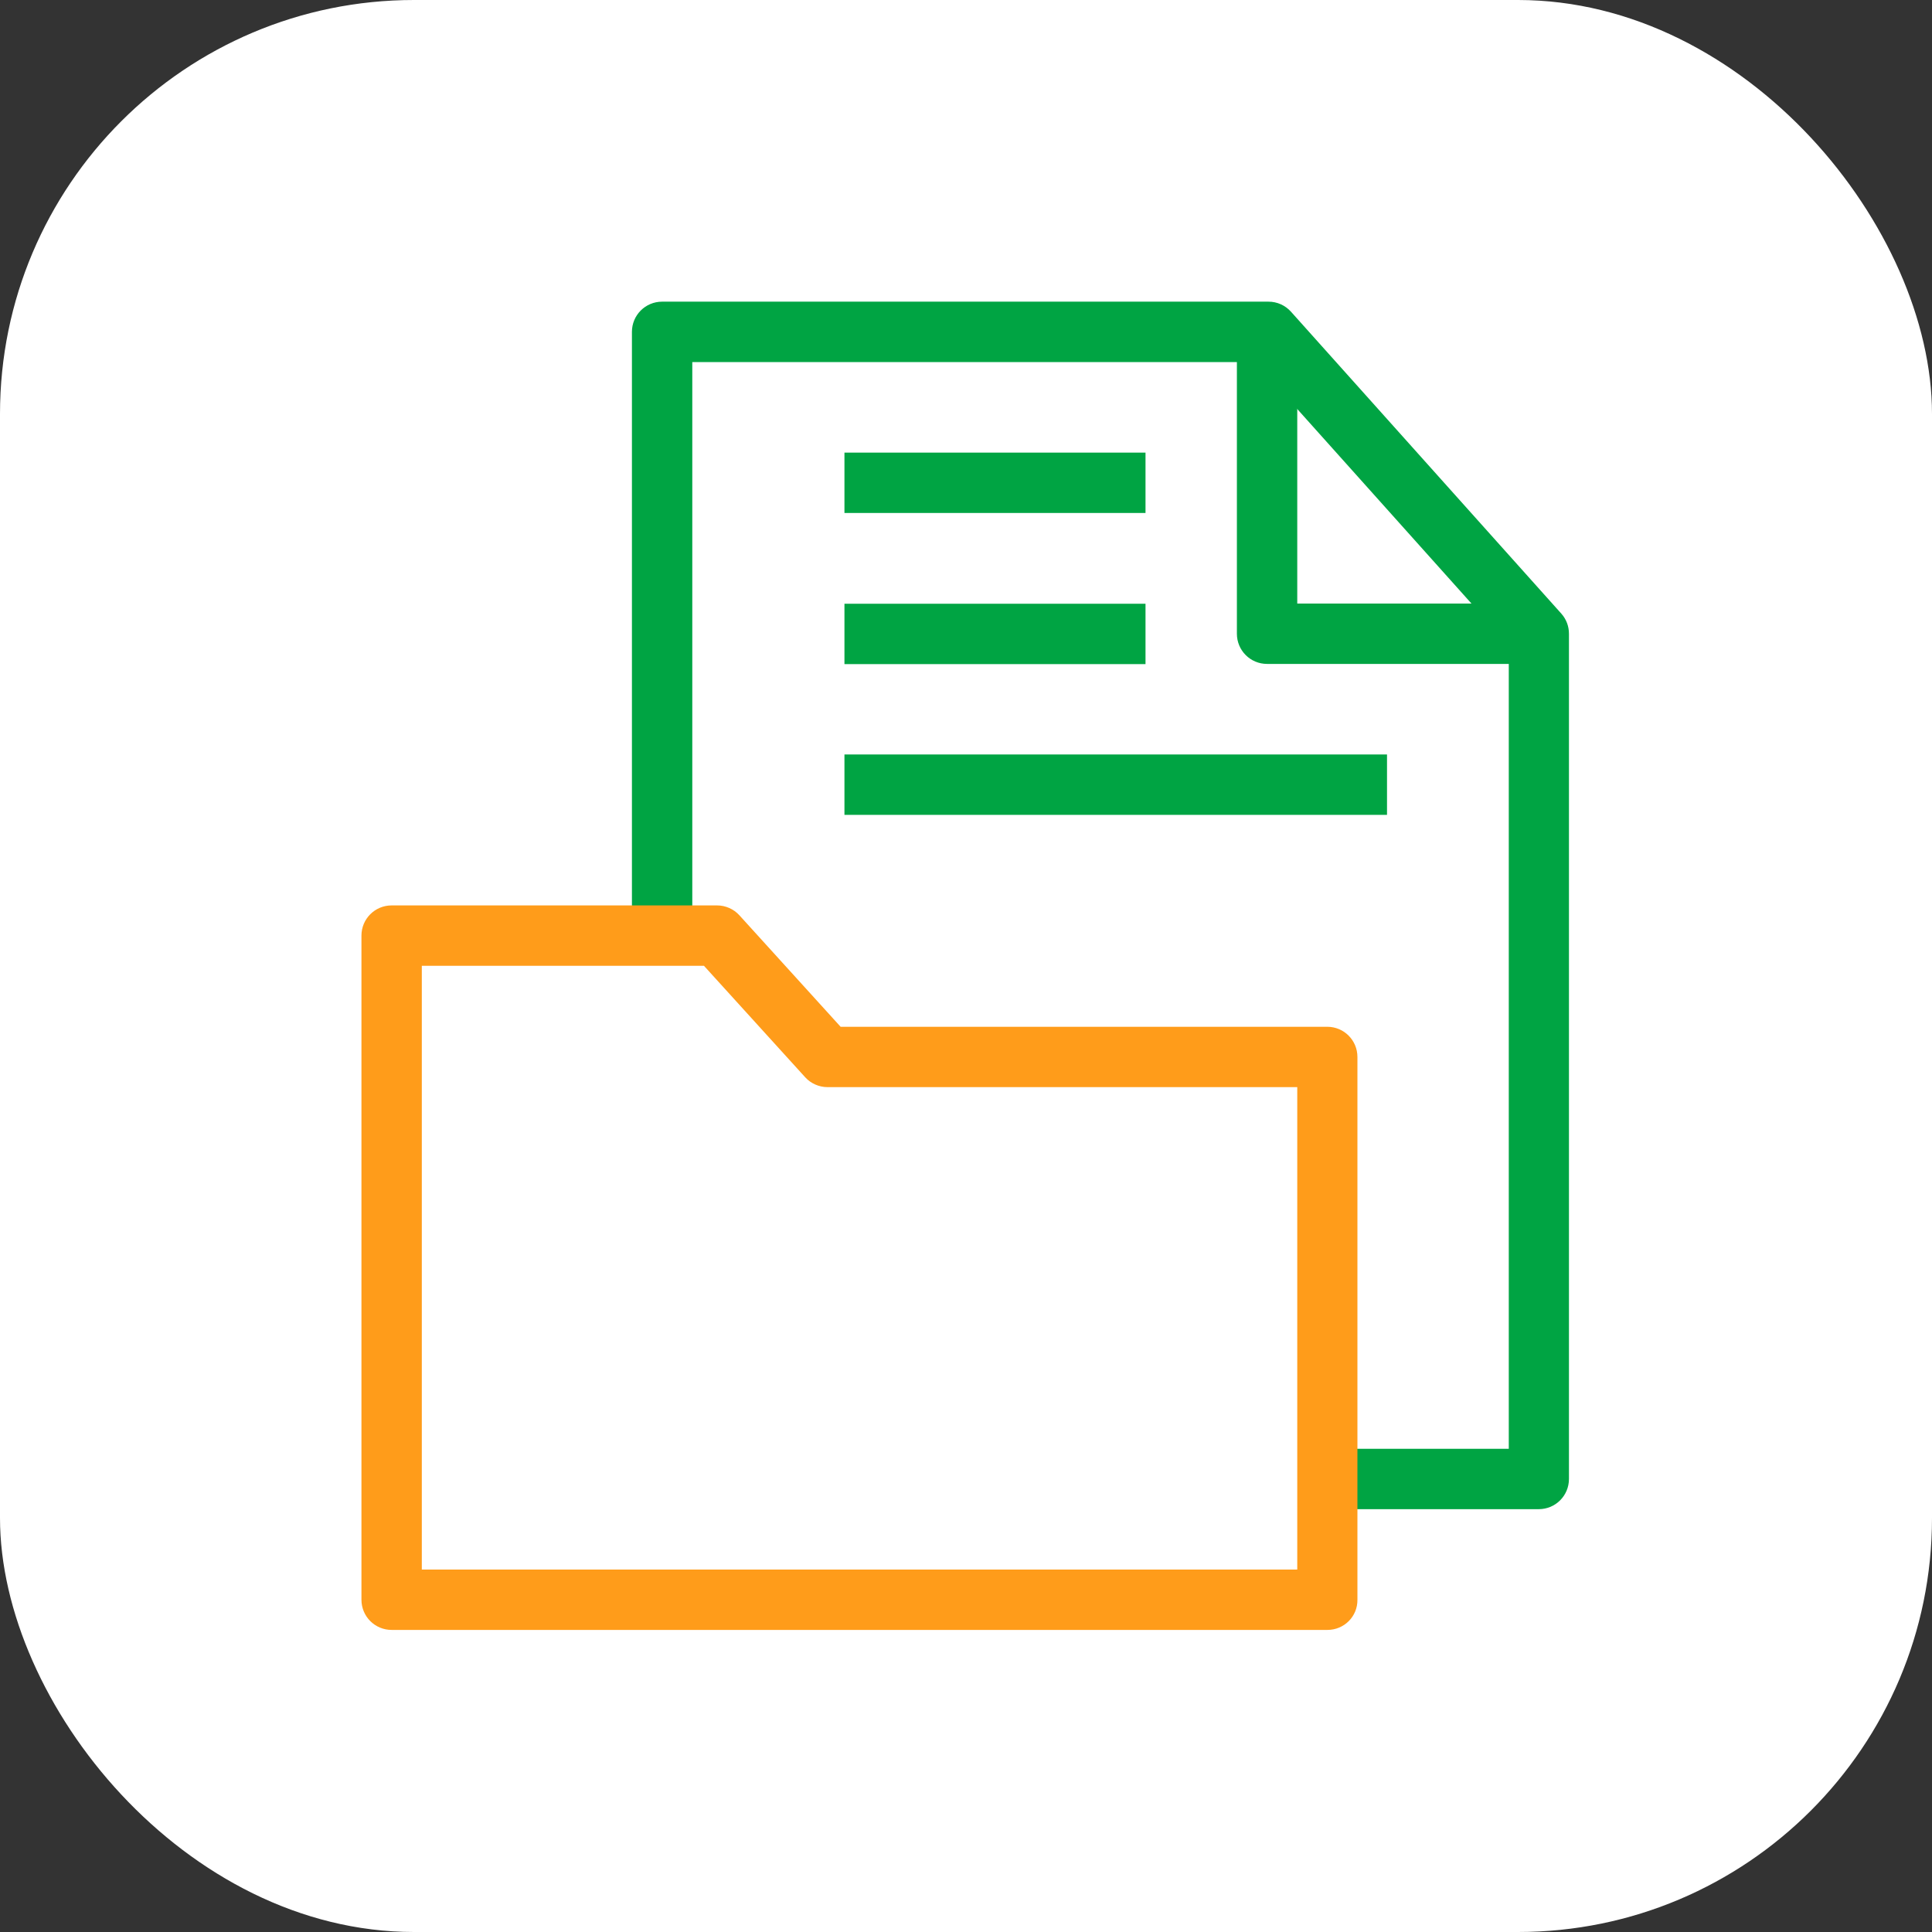
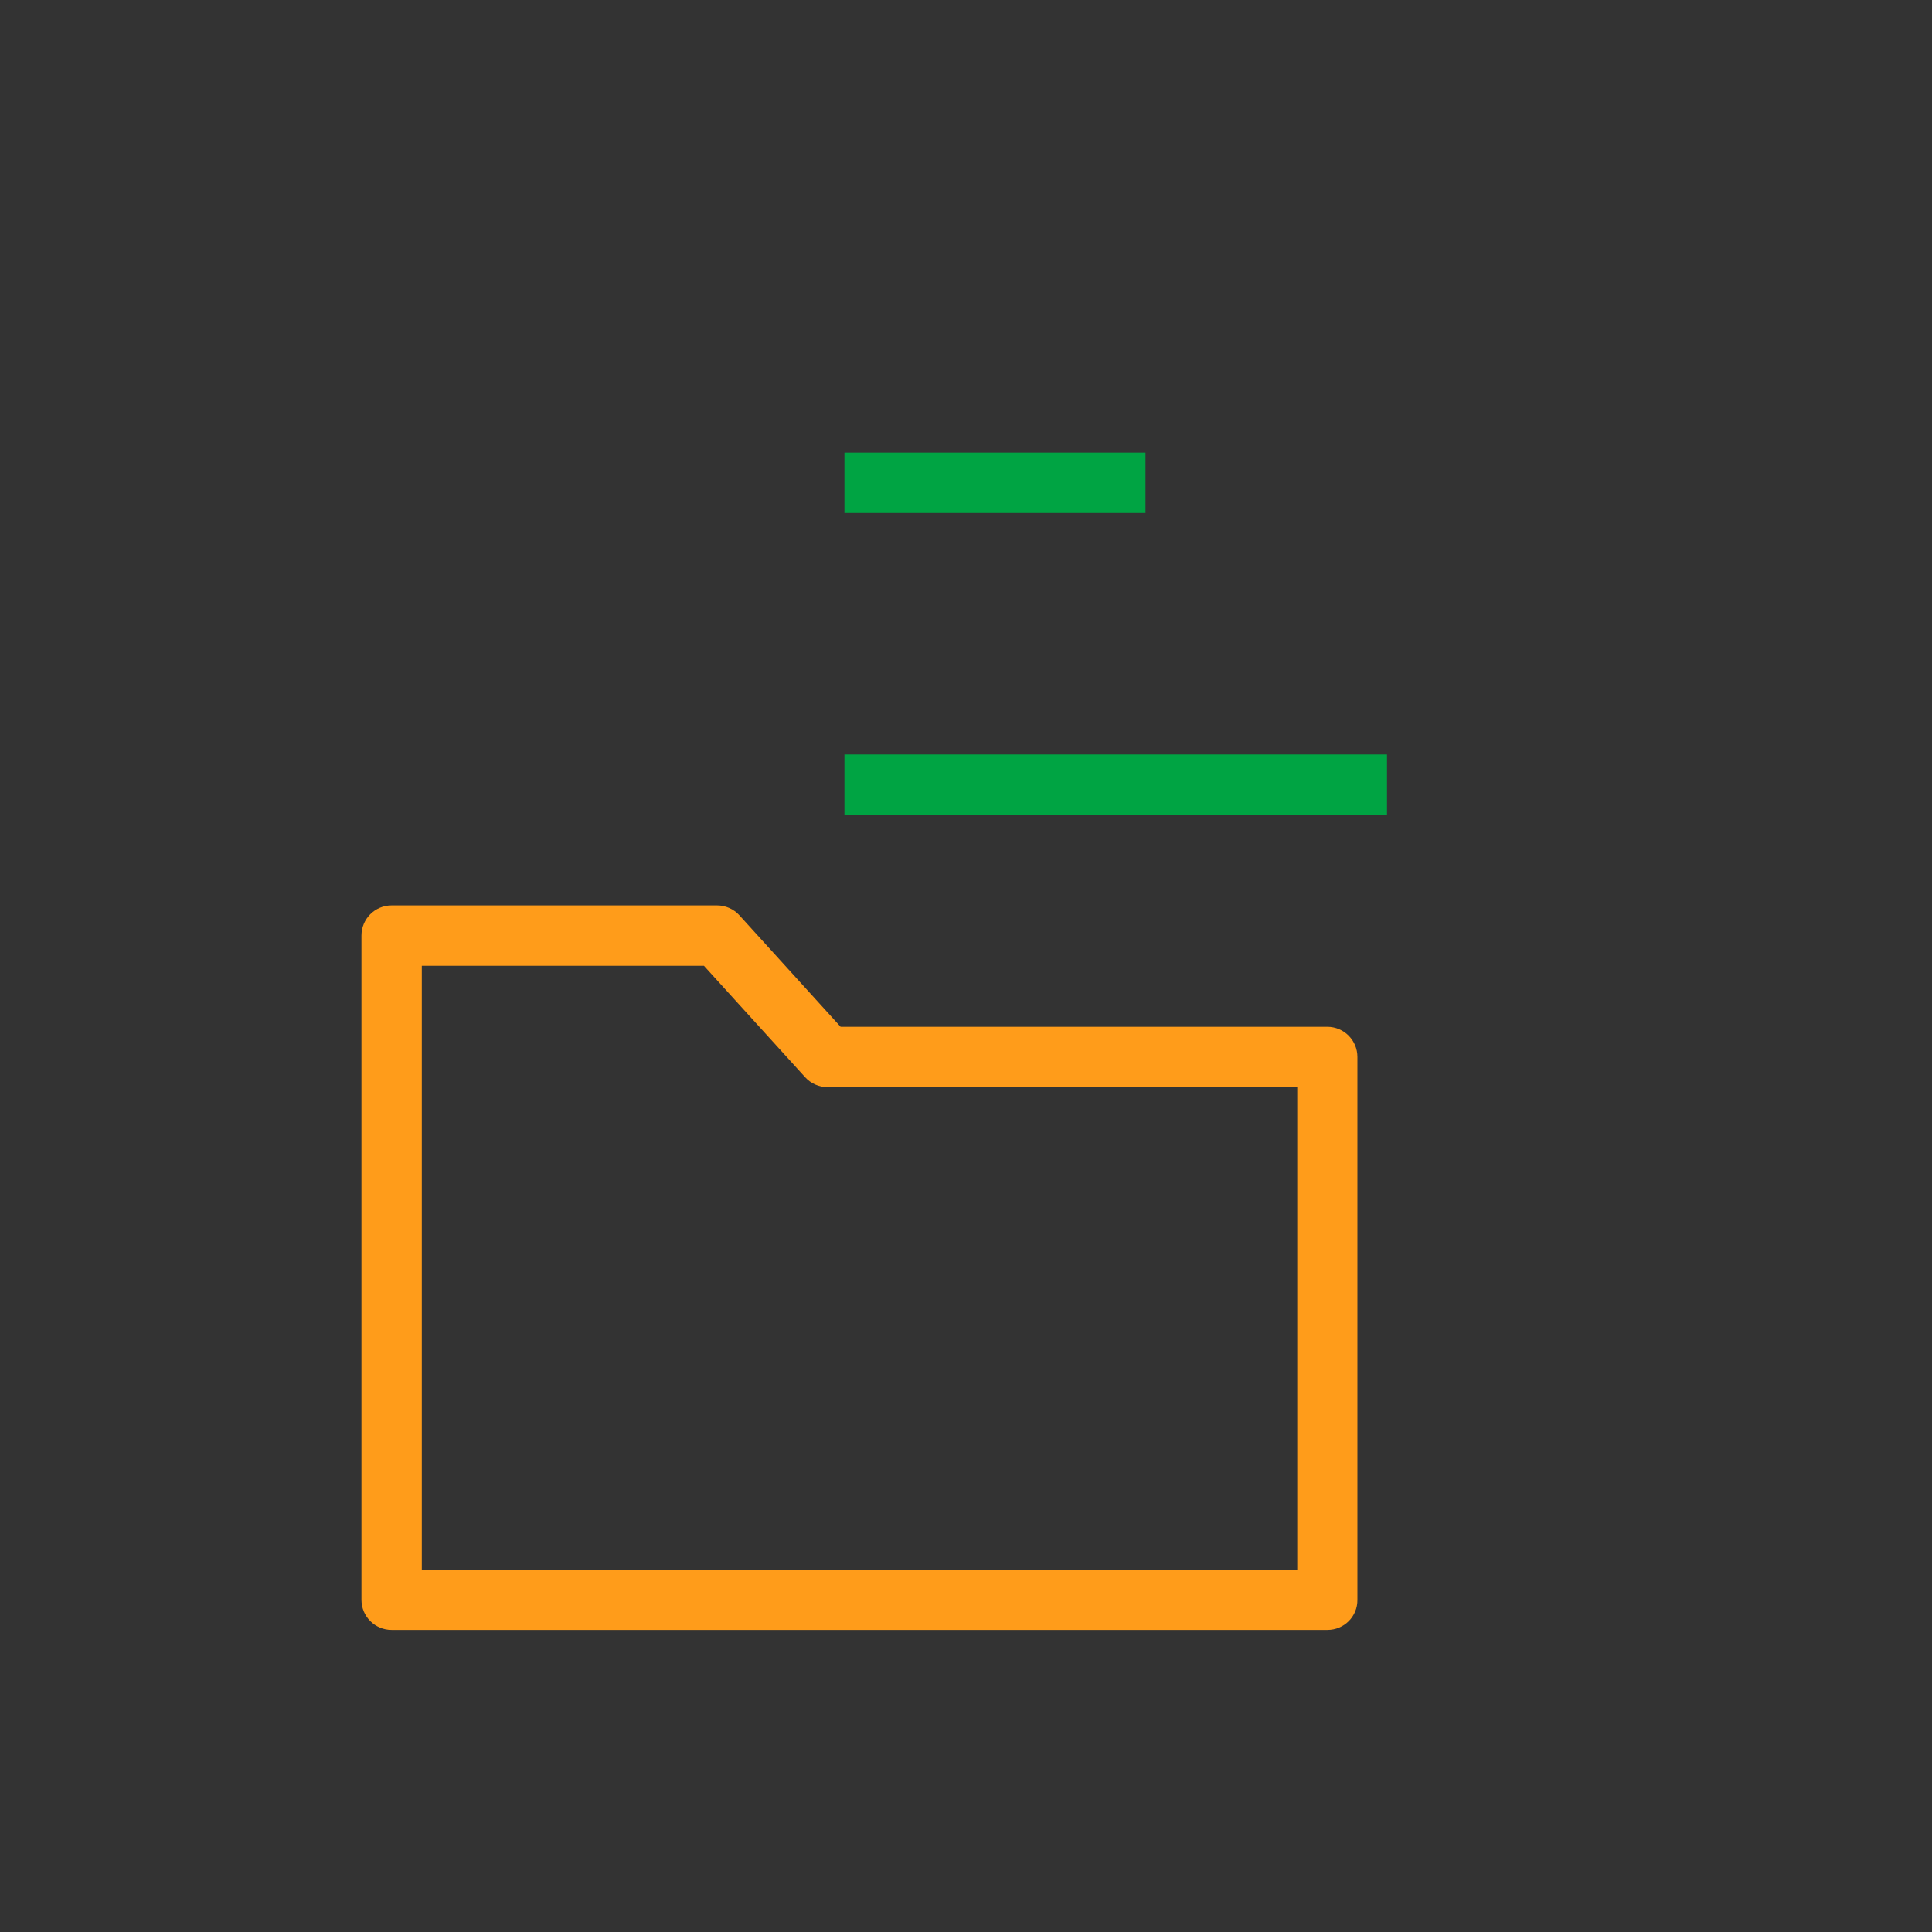
<svg xmlns="http://www.w3.org/2000/svg" width="70" height="70" viewBox="0 0 70 70" fill="none">
  <rect x="0" y="0" width="70" height="70" fill="#333333" stroke="none" />
-   <rect width="70" height="70" rx="15" fill="white" />
-   <path d="M55.752 54.68H47.965V52.493H54.666V23.377L45.478 13.118H25.083V33.986H22.896V12.024C22.896 11.419 23.384 10.93 23.99 10.93H45.959C46.273 10.93 46.565 11.061 46.776 11.295L56.569 22.232C56.751 22.436 56.846 22.692 56.846 22.961V53.586C56.846 54.192 56.357 54.68 55.752 54.68Z" fill="#00A443" />
-   <path d="M55.752 24.055H45.908C45.303 24.055 44.815 23.567 44.815 22.961V12.024H47.002V21.868H55.752V24.055Z" fill="#00A443" />
  <path d="M50.254 27.336H30.596V29.524H50.254V27.336Z" fill="#00A443" />
  <path d="M41.504 16.399H30.596V18.586H41.504V16.399Z" fill="#00A443" />
-   <path d="M41.504 21.875H30.596V24.062H41.504V21.875Z" fill="#00A443" />
  <path d="M48.096 59.055H14.19C13.584 59.055 13.096 58.567 13.096 57.961V33.899C13.096 33.294 13.584 32.805 14.19 32.805H25.98C26.287 32.805 26.585 32.936 26.79 33.163L30.457 37.202H48.089C48.694 37.202 49.182 37.691 49.182 38.296V57.961C49.19 58.567 48.701 59.055 48.096 59.055ZM15.283 56.868H47.002V39.389H29.983C29.677 39.389 29.378 39.258 29.174 39.032L25.506 34.993H15.283V56.868Z" fill="#FF9C1A" />
</svg>